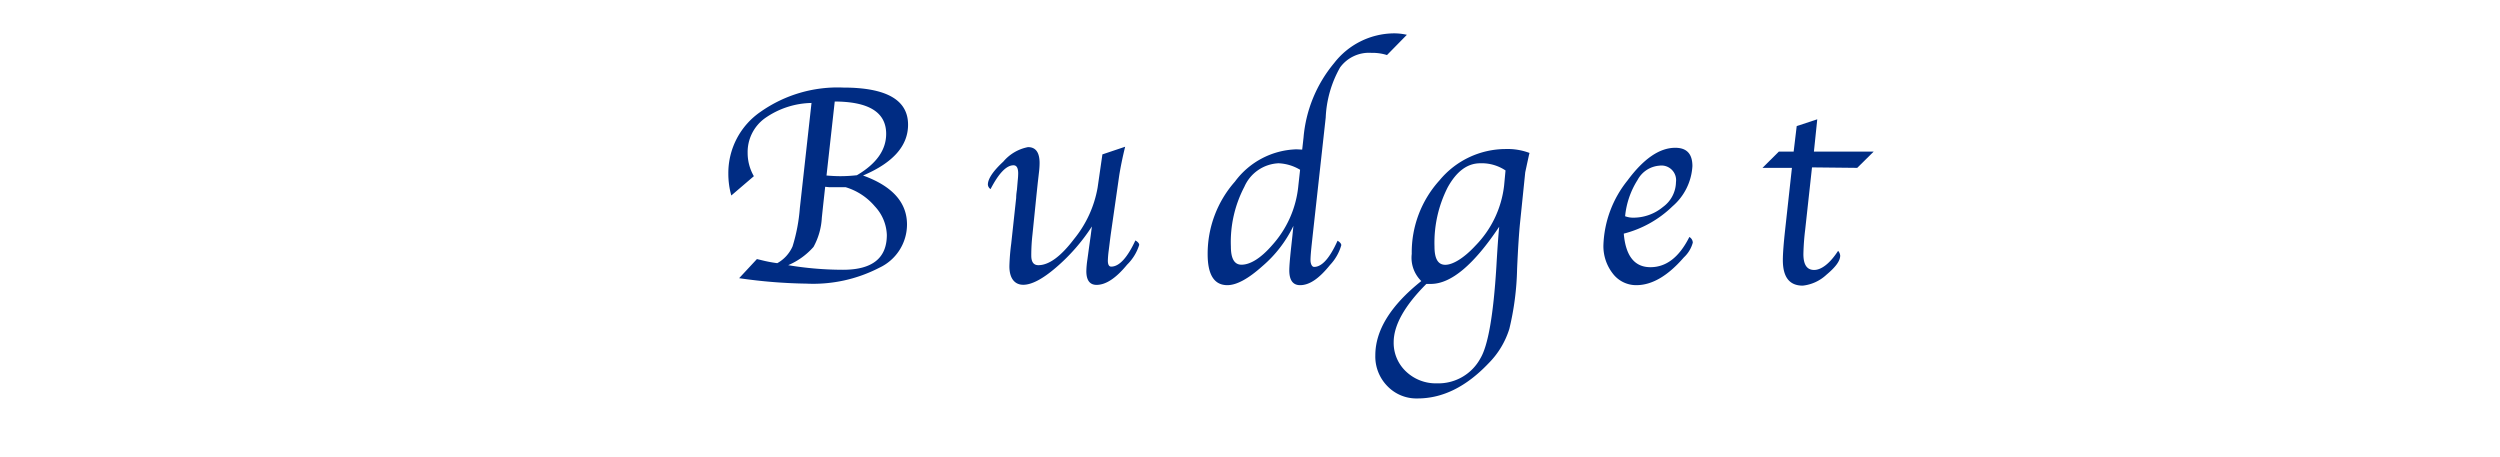
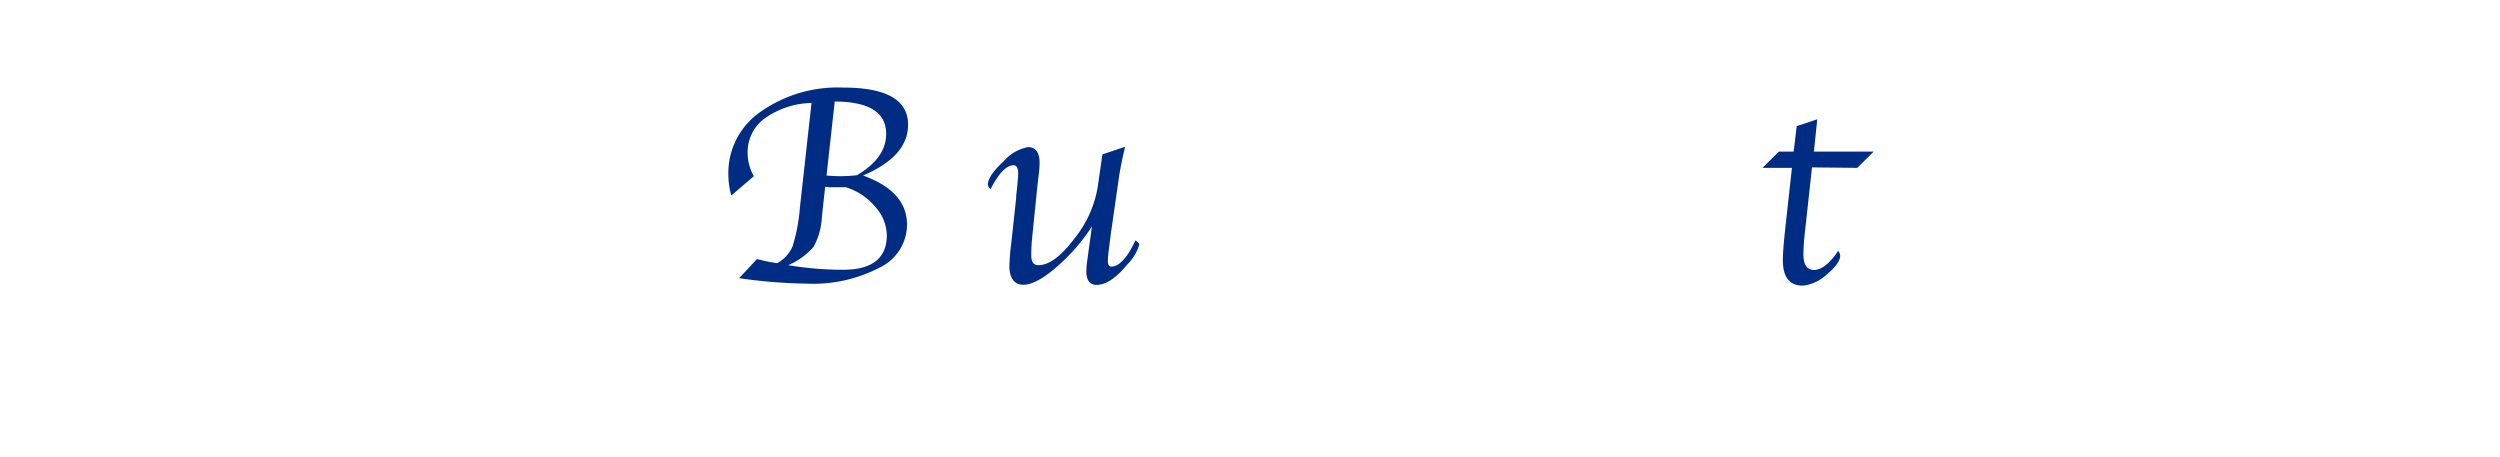
<svg xmlns="http://www.w3.org/2000/svg" viewBox="0 0 261.52 47.85">
  <g fill="#002c83">
    <path d="m77.32 29.1 1.86-2 .46.11a13.94 13.94 0 0 0 1.67.32 3.72 3.72 0 0 0 1.6-1.76 18.09 18.09 0 0 0 .76-4l1.22-11a8.74 8.74 0 0 0 -4.89 1.61 4.36 4.36 0 0 0 -1.79 3.62 4.86 4.86 0 0 0 .65 2.43l-2.36 2.02a8.41 8.41 0 0 1 -.31-2.28 7.76 7.76 0 0 1 3.38-6.48 14 14 0 0 1 8.63-2.53q6.8 0 6.79 3.89 0 3.31-4.71 5.31 4.6 1.66 4.6 5.13a5 5 0 0 1 -2.88 4.51 15.07 15.07 0 0 1 -7.65 1.67 53.88 53.88 0 0 1 -7.03-.57zm9-9.56-.22 2-.13 1.23a7.1 7.1 0 0 1 -.87 3.06 7.39 7.39 0 0 1 -2.65 1.91 35.2 35.2 0 0 0 5.74.48q4.58 0 4.58-3.64a4.59 4.59 0 0 0 -1.26-3 6.41 6.41 0 0 0 -3.06-2h-.38-.71-.64zm1-8.92-.86 7.74c.58.05 1.07.07 1.49.07a16 16 0 0 0 1.69-.1q3.06-1.8 3.06-4.33 0-3.38-5.44-3.38z" />
    <path d="m114.22 23.69a19.82 19.82 0 0 1 -3.77 4.31c-1.39 1.19-2.53 1.79-3.41 1.79s-1.45-.65-1.45-1.93a22.3 22.3 0 0 1 .19-2.36l.52-4.8c0-.07 0-.35.08-.85l.08-.95a7.24 7.24 0 0 0 .05-.76c0-.56-.16-.85-.49-.85q-1.11 0-2.4 2.49a.61.61 0 0 1 -.28-.47c0-.6.54-1.41 1.62-2.41a4.49 4.49 0 0 1 2.58-1.51c.81 0 1.21.56 1.21 1.67a8.28 8.28 0 0 1 -.06.92l-.13 1.13-.13 1.23-.43 4.23a19.32 19.32 0 0 0 -.12 2.17c0 .67.25 1 .74 1q1.66 0 3.73-2.73a11.69 11.69 0 0 0 2.47-5.39l.5-3.47 2.38-.8c-.28 1.13-.48 2.14-.62 3l-.88 6.12c-.05.37-.09.68-.12.94l-.1.8a10.34 10.34 0 0 0 -.09 1.05c0 .42.12.63.35.63.83 0 1.68-.91 2.53-2.74.27.16.4.32.4.47a4.94 4.94 0 0 1 -1.27 2.07c-1.15 1.4-2.21 2.11-3.19 2.11-.71 0-1.07-.48-1.07-1.44a9.39 9.39 0 0 1 .11-1.21l.16-1.18c.09-.63.15-1.06.18-1.28z" />
-     <path d="m136.22 15.65.14-1.26a14 14 0 0 1 3.2-7.79 8 8 0 0 1 6.17-3.11 6 6 0 0 1 1.44.15l-2.08 2.12a5 5 0 0 0 -1.63-.23 3.74 3.74 0 0 0 -3.28 1.53 11.62 11.62 0 0 0 -1.5 5.24l-1.35 12.21-.1.93c-.09.82-.14 1.42-.14 1.77s.13.71.38.71c.81 0 1.63-.91 2.45-2.74.26.16.39.32.39.47a5 5 0 0 1 -1.18 2.07c-1.13 1.4-2.13 2.11-3.13 2.11-.75 0-1.13-.52-1.13-1.55 0-.39.06-1.14.18-2.28l.14-1.28.11-1.09a12.83 12.83 0 0 1 -3.23 4.2c-1.48 1.33-2.71 2-3.68 2-1.37 0-2.06-1.08-2.06-3.24a11.41 11.41 0 0 1 2.86-7.6 8.3 8.3 0 0 1 6.44-3.37zm-.22 2.11a4.76 4.76 0 0 0 -2.26-.68 4.1 4.1 0 0 0 -3.57 2.46 12.43 12.43 0 0 0 -1.41 6.25c0 1.27.37 1.9 1.11 1.9.9 0 2-.66 3.17-2a10.82 10.82 0 0 0 2.78-6.29z" />
-     <path d="m160 16c-.05.18-.07.28-.08.32l-.17.78c-.12.57-.19.88-.2.94l-.55 5.36c-.09.9-.2 2.47-.3 4.73a29.19 29.19 0 0 1 -.81 6.27 8.81 8.81 0 0 1 -2.17 3.6c-2.33 2.45-4.8 3.68-7.43 3.68a4.21 4.21 0 0 1 -3.16-1.29 4.42 4.42 0 0 1 -1.26-3.22q0-3.93 4.81-7.77a3.41 3.41 0 0 1 -1-2.84 11.21 11.21 0 0 1 2.91-7.7 9 9 0 0 1 6.89-3.27 6.52 6.52 0 0 1 2.52.41zm-3.16 7.7q-4 6-7.16 6h-.47c-2.28 2.28-3.42 4.32-3.42 6.1a4.1 4.1 0 0 0 1.3 3.07 4.51 4.51 0 0 0 3.22 1.23 5 5 0 0 0 4.55-2.61c.8-1.33 1.36-4.52 1.67-9.55.11-1.94.21-3.31.3-4.24zm.65-5.87a4.48 4.48 0 0 0 -2.65-.75c-1.34 0-2.47.84-3.4 2.52a12.77 12.77 0 0 0 -1.38 6.2c0 1.27.37 1.9 1.13 1.9s1.91-.66 3.15-2a10.73 10.73 0 0 0 3-6.27z" />
-     <path d="m176.72 24.79a.71.71 0 0 1 .36.59 3.25 3.25 0 0 1 -.94 1.55q-2.5 2.89-4.95 2.9a3.06 3.06 0 0 1 -2.46-1.19 4.66 4.66 0 0 1 -1-3 11.39 11.39 0 0 1 2.52-6.76c1.69-2.28 3.35-3.42 5-3.42 1.2 0 1.79.64 1.79 1.92a6 6 0 0 1 -2.08 4.2 11.34 11.34 0 0 1 -5.1 2.86q.3 3.51 2.79 3.51t4.07-3.16zm-6.72-2.17a2.38 2.38 0 0 0 .78.15 4.85 4.85 0 0 0 3.18-1.12 3.28 3.28 0 0 0 1.36-2.6 1.53 1.53 0 0 0 -1.74-1.72 2.83 2.83 0 0 0 -2.28 1.5 8.6 8.6 0 0 0 -1.3 3.79z" />
    <path d="m189.55 17.51-.71 6.49a25.47 25.47 0 0 0 -.19 2.58c0 1.11.37 1.66 1.12 1.66s1.65-.67 2.51-2a.85.85 0 0 1 .22.5c0 .55-.48 1.2-1.44 2a4.31 4.31 0 0 1 -2.48 1.14c-1.39 0-2.08-.89-2.08-2.67q0-1 .24-3.18l.71-6.47h-3.08l1.71-1.7h1.55l.32-2.67 2.15-.71-.35 3.38h6.25l-1.72 1.7z" />
  </g>
-   <path d="m0 0h261.52v47.85h-261.52z" fill="none" />
</svg>